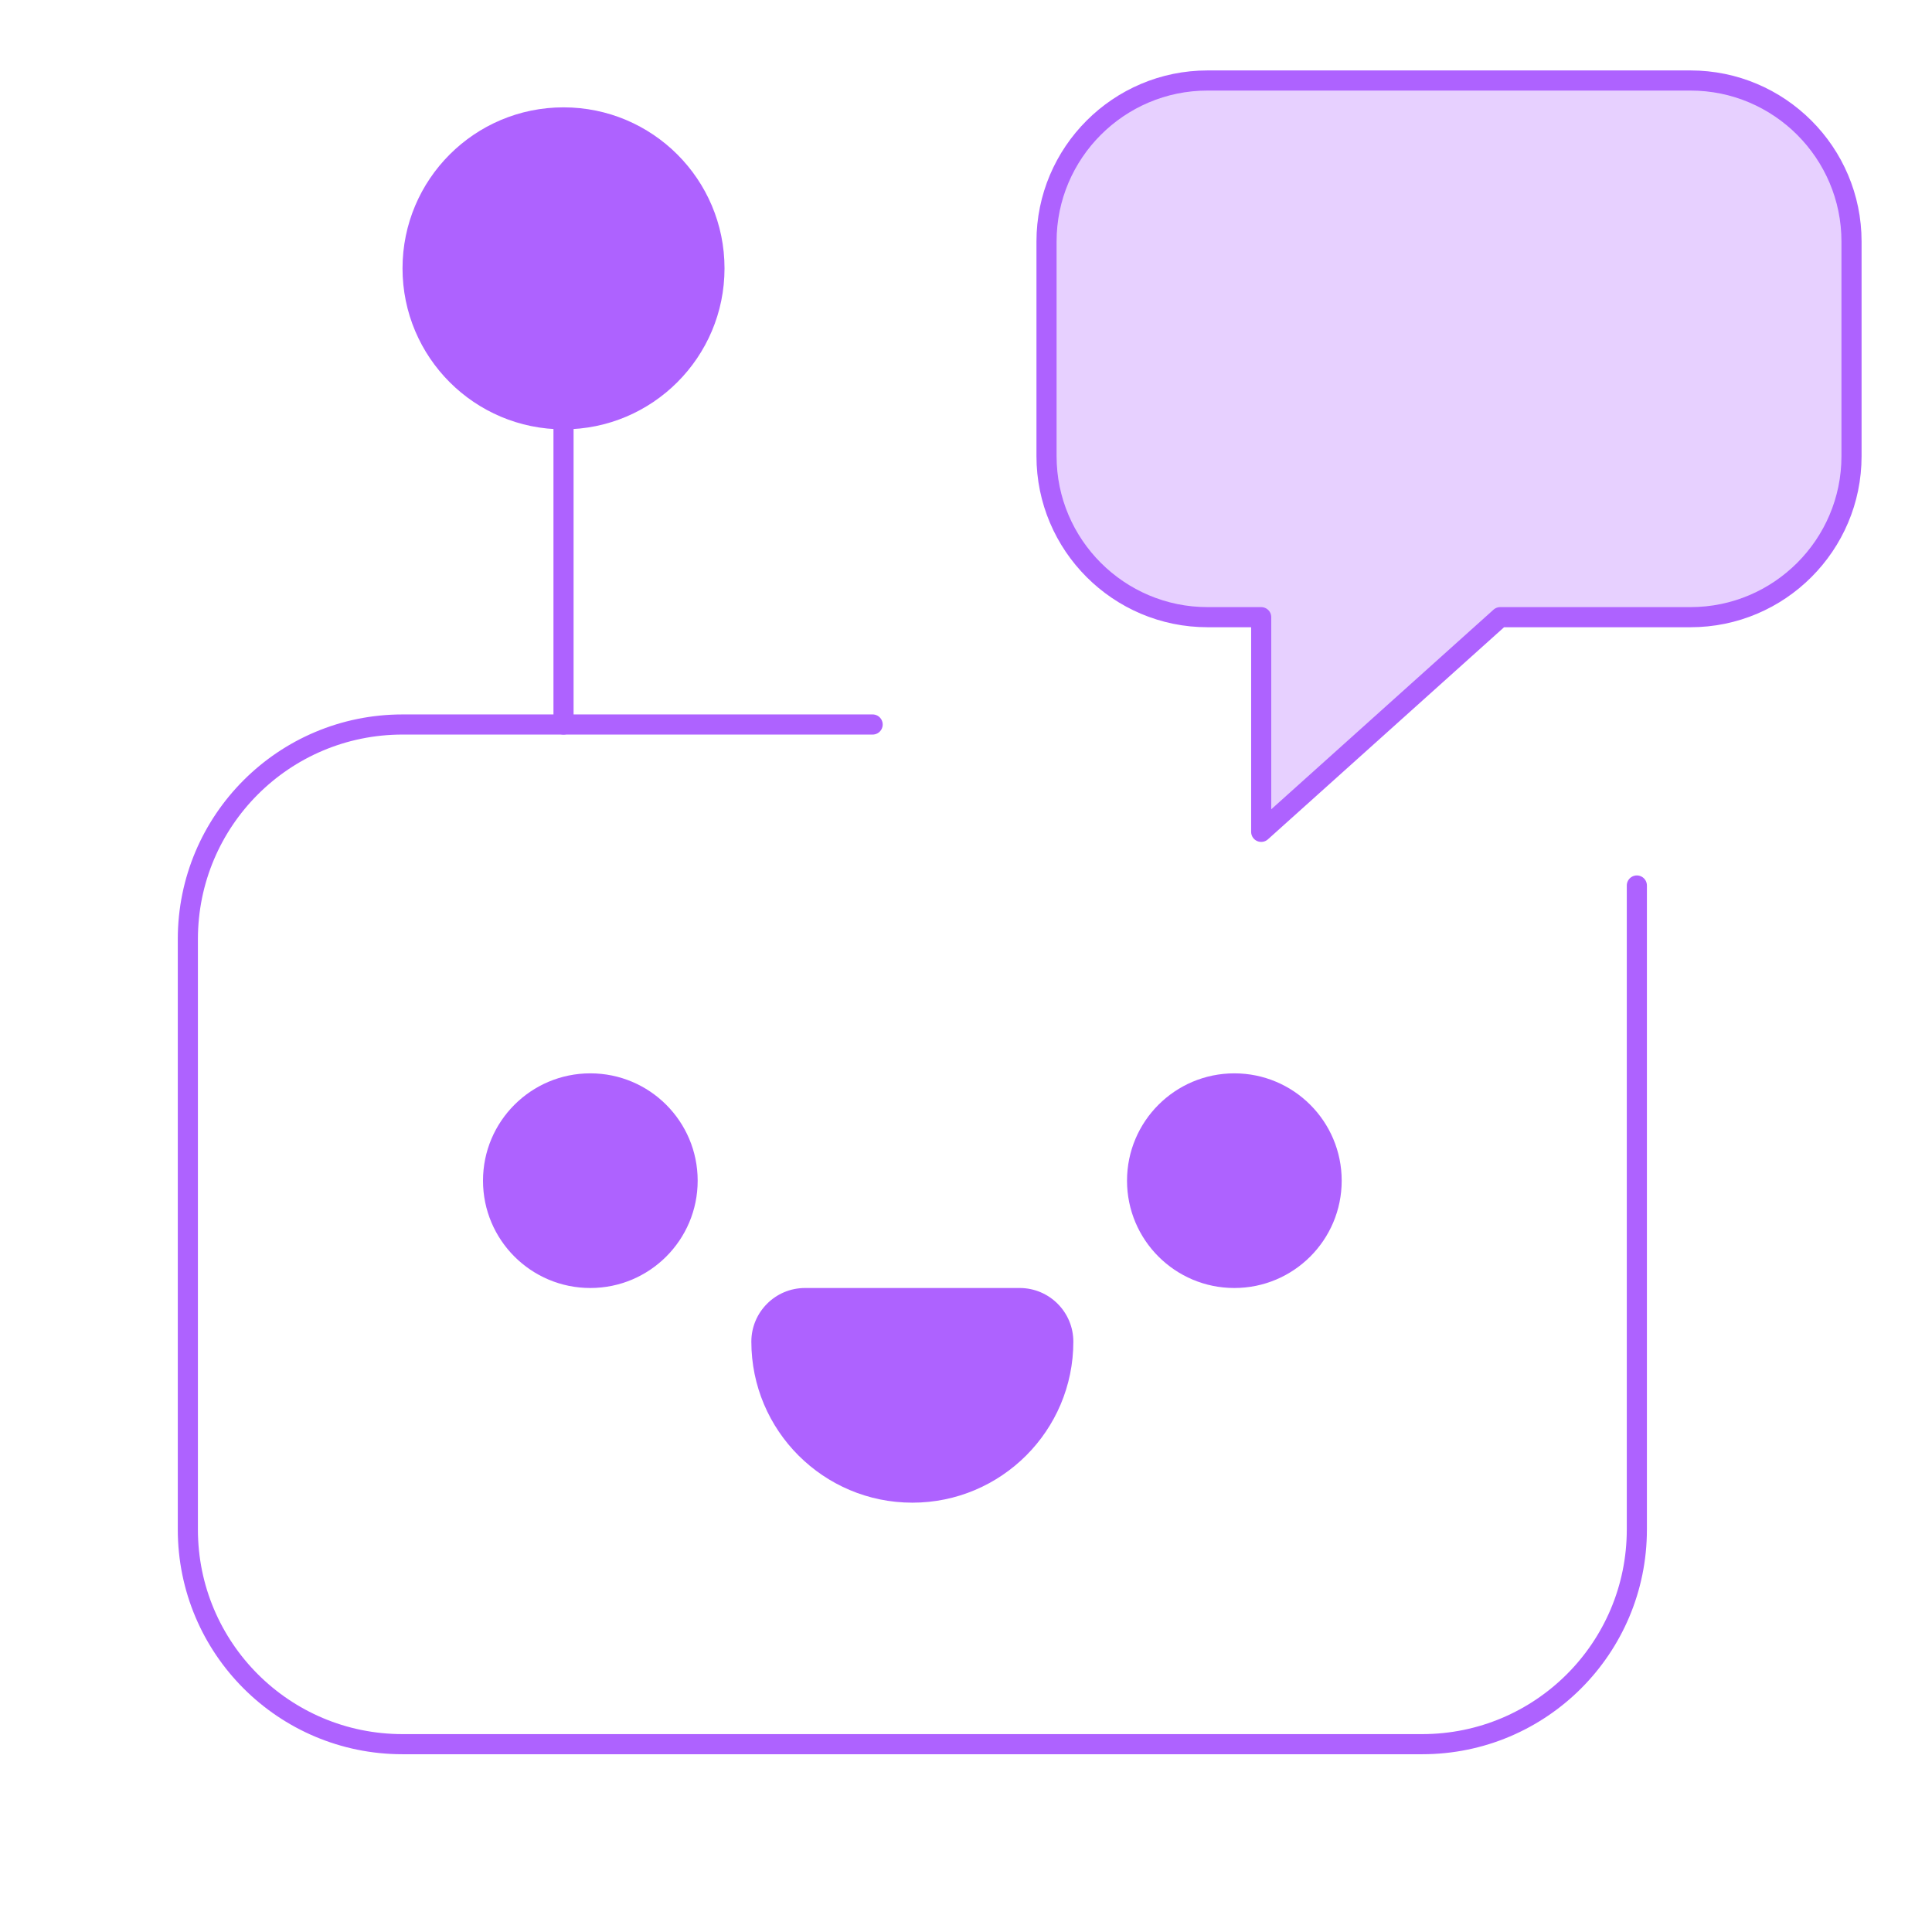
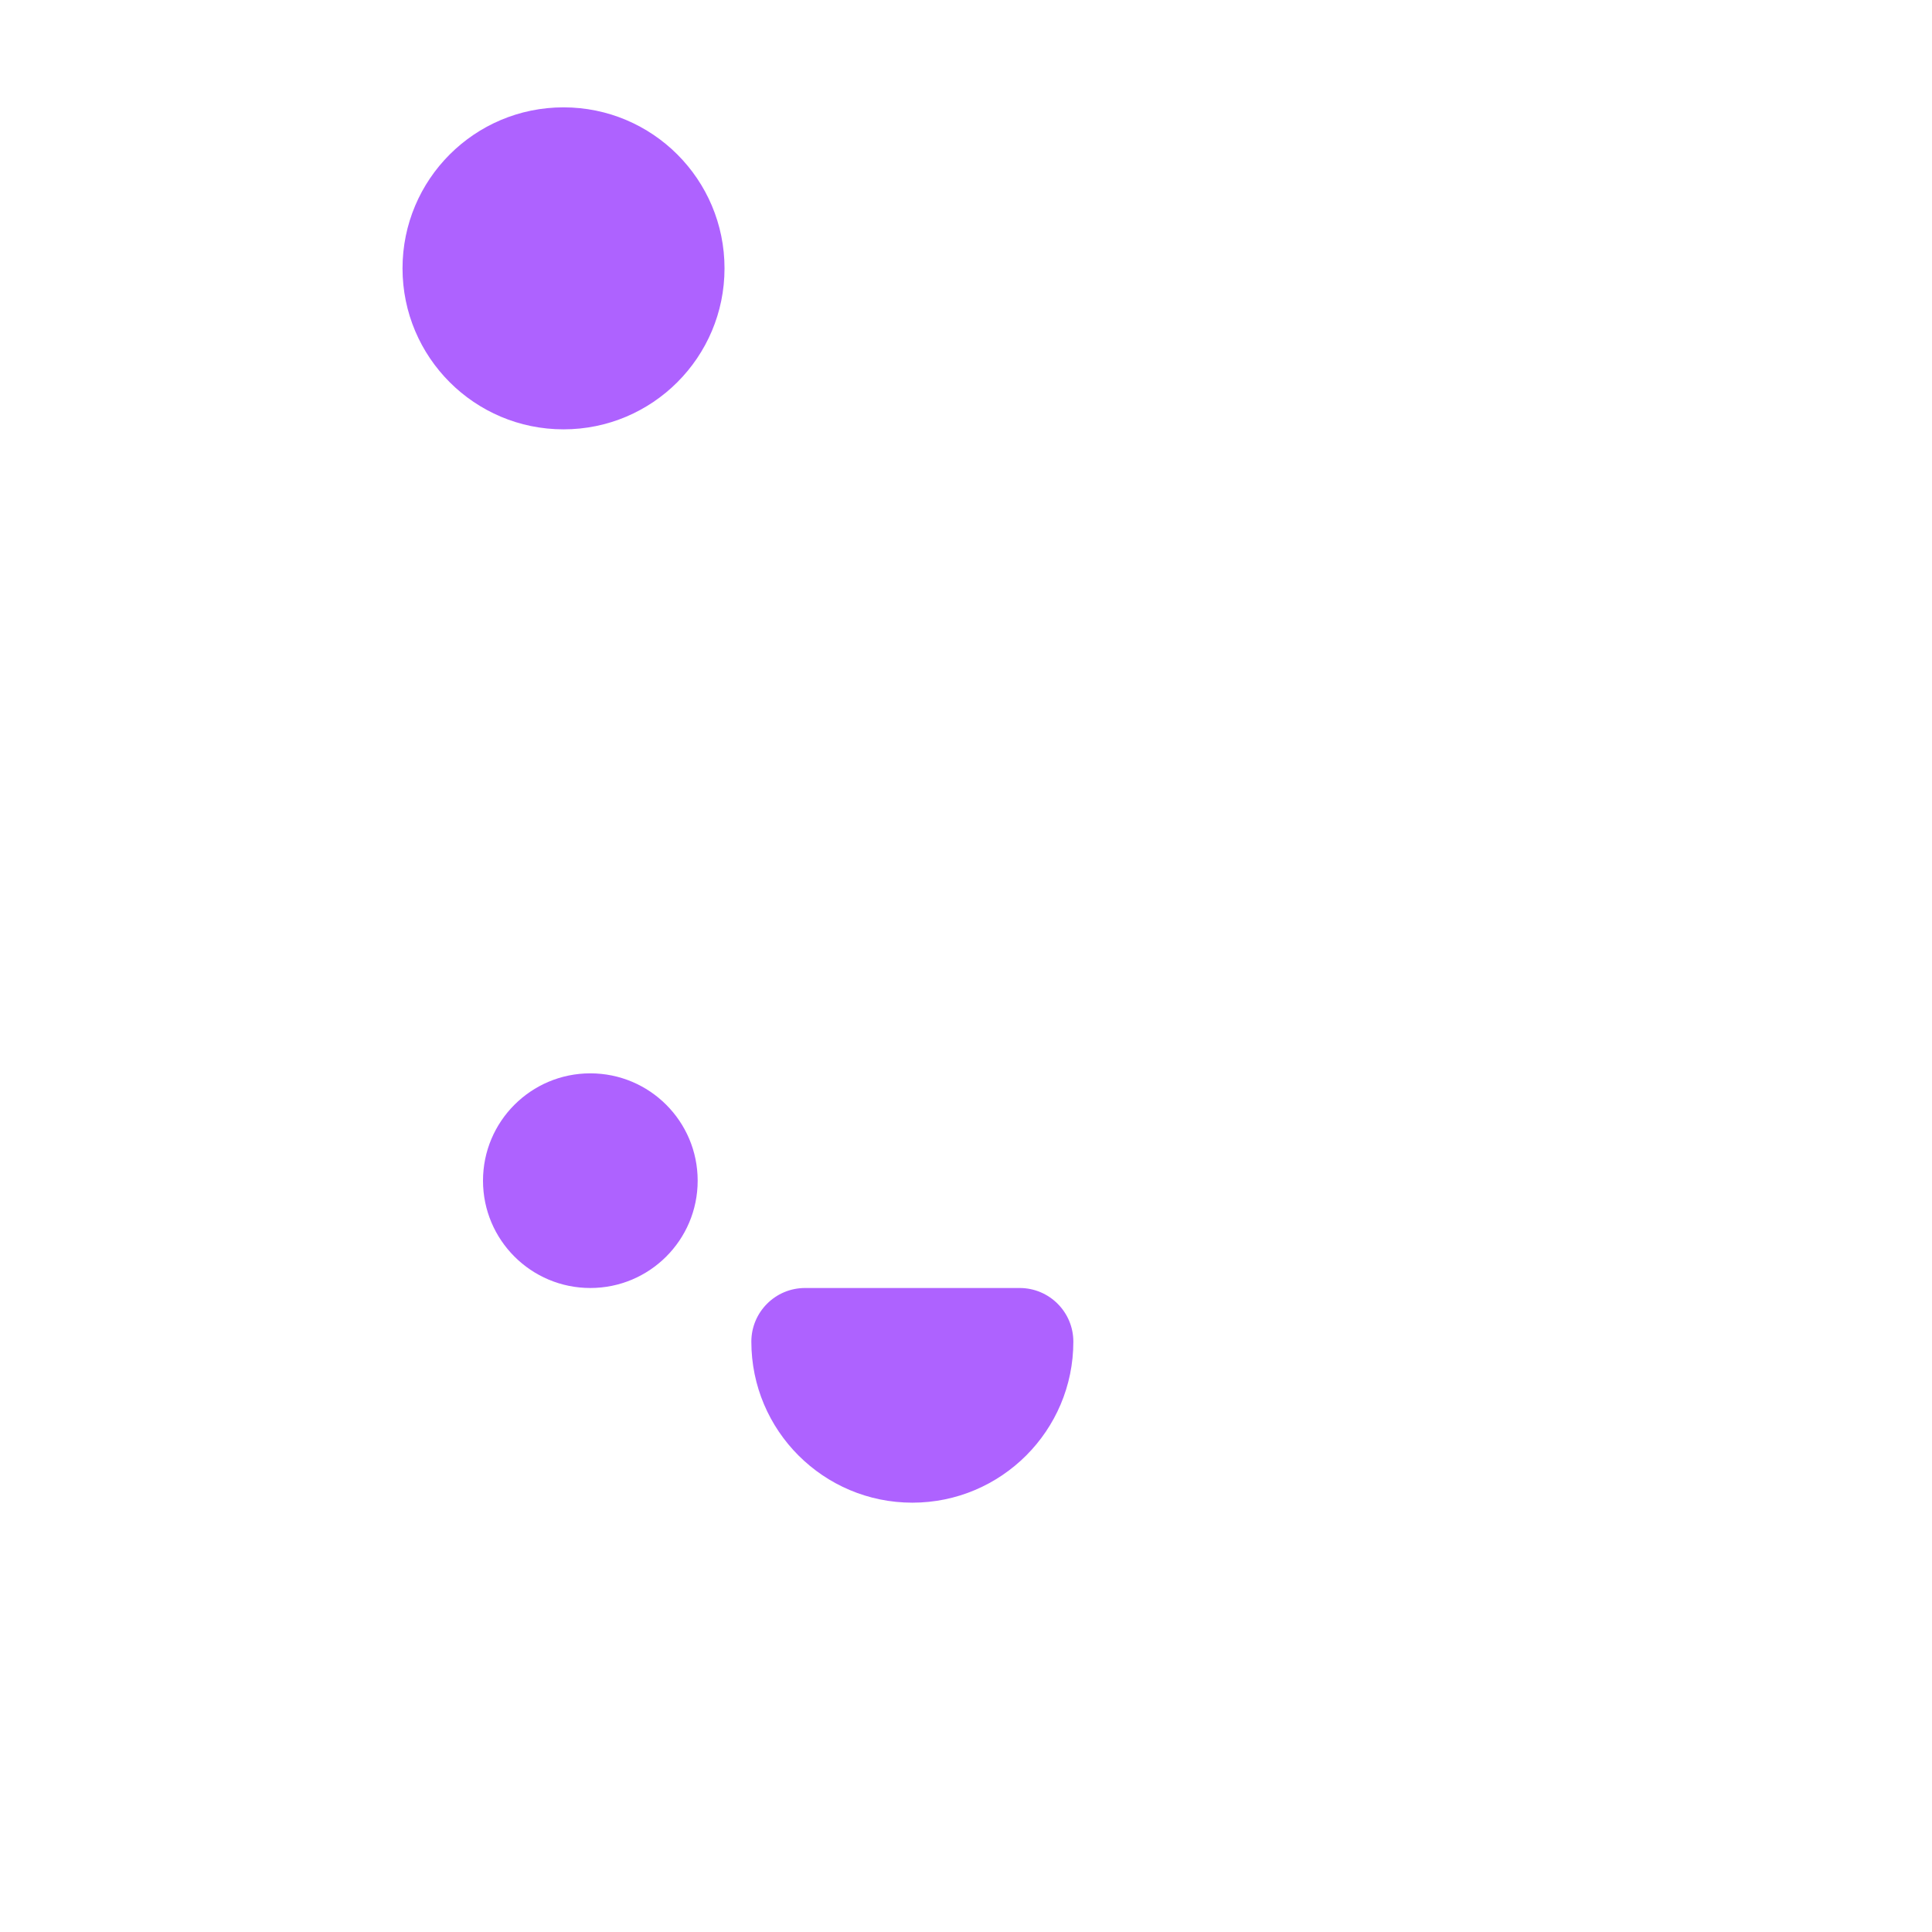
<svg xmlns="http://www.w3.org/2000/svg" width="96" height="96" viewBox="0 0 96 96" fill="none">
-   <path d="M84.001 4H60.001C55.59 4 52.001 7.59 52.001 12V22.667C52.001 27.078 55.59 30.667 60.001 30.667H62.668V41.334L74.545 30.667H84.001C88.412 30.667 92.001 27.078 92.001 22.667V12C92.001 7.59 88.412 4 84.001 4Z" fill="#AE62FF" fill-opacity="0.3" />
-   <path d="M84.001 4H60.001C55.59 4 52.001 7.59 52.001 12V22.667C52.001 27.078 55.59 30.667 60.001 30.667H62.668V41.334L74.545 30.667H84.001C88.412 30.667 92.001 27.078 92.001 22.667V12C92.001 7.59 88.412 4 84.001 4Z" stroke="#AE62FF" stroke-linecap="round" stroke-linejoin="round" />
-   <path d="M81.334 44V76C81.334 81.894 76.561 86.667 70.667 86.667H20.001C14.107 86.667 9.334 81.894 9.334 76V46.667C9.334 40.774 14.107 36 20.001 36H43.361" stroke="#AE62FF" stroke-linecap="round" stroke-linejoin="round" />
  <path d="M29.333 64C32.279 64 34.667 61.613 34.667 58.667C34.667 55.721 32.279 53.334 29.333 53.334C26.388 53.334 24 55.721 24 58.667C24 61.613 26.388 64 29.333 64Z" fill="#AE62FF" />
-   <path d="M61.334 64C64.28 64 66.668 61.613 66.668 58.667C66.668 55.721 64.28 53.334 61.334 53.334C58.389 53.334 56.001 55.721 56.001 58.667C56.001 61.613 58.389 64 61.334 64Z" fill="#AE62FF" />
  <path d="M40.001 64H50.667C52.139 64 53.334 65.195 53.334 66.667C53.334 71.083 49.75 74.667 45.334 74.667C40.918 74.667 37.334 71.083 37.334 66.667C37.334 65.195 38.529 64 40.001 64Z" fill="#AE62FF" />
-   <path d="M28.001 20V36" stroke="#AE62FF" stroke-linecap="round" stroke-linejoin="round" />
  <path d="M28.001 21.334C32.419 21.334 36.001 17.752 36.001 13.334C36.001 8.915 32.419 5.334 28.001 5.334C23.583 5.334 20.001 8.915 20.001 13.334C20.001 17.752 23.583 21.334 28.001 21.334Z" fill="#AE62FF" />
</svg>